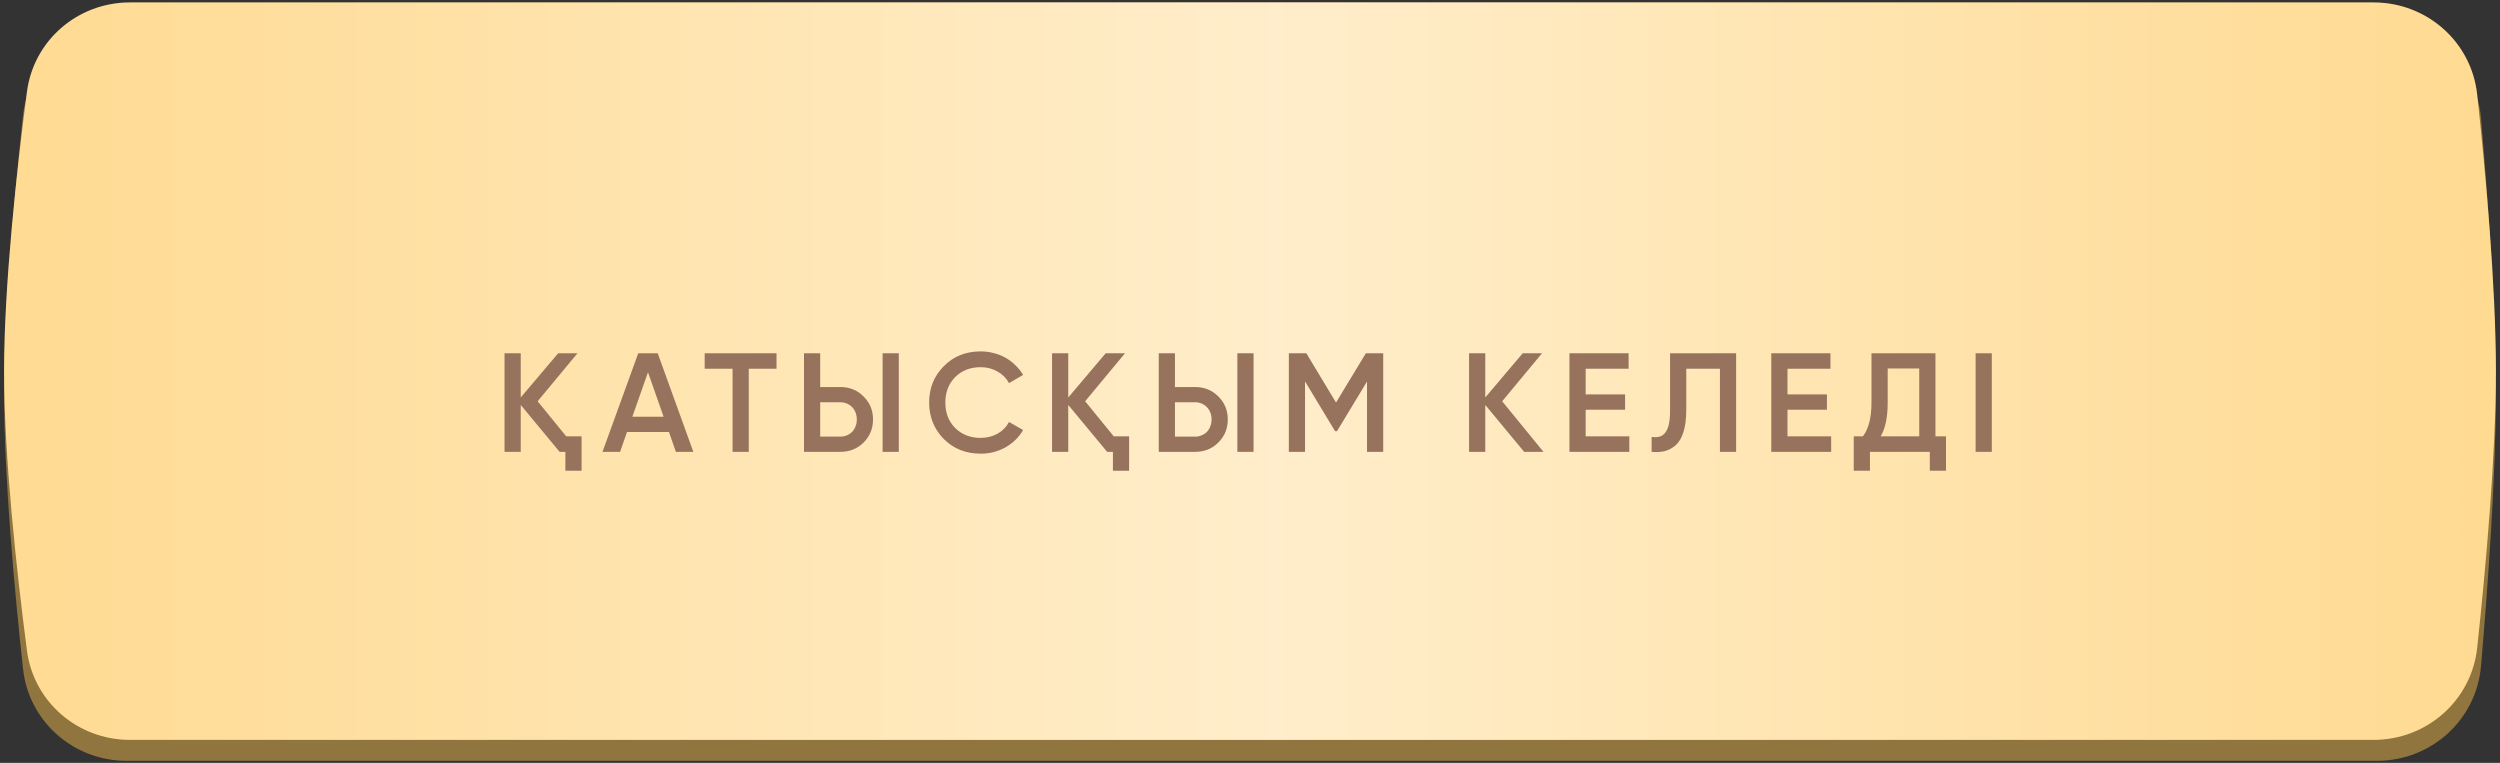
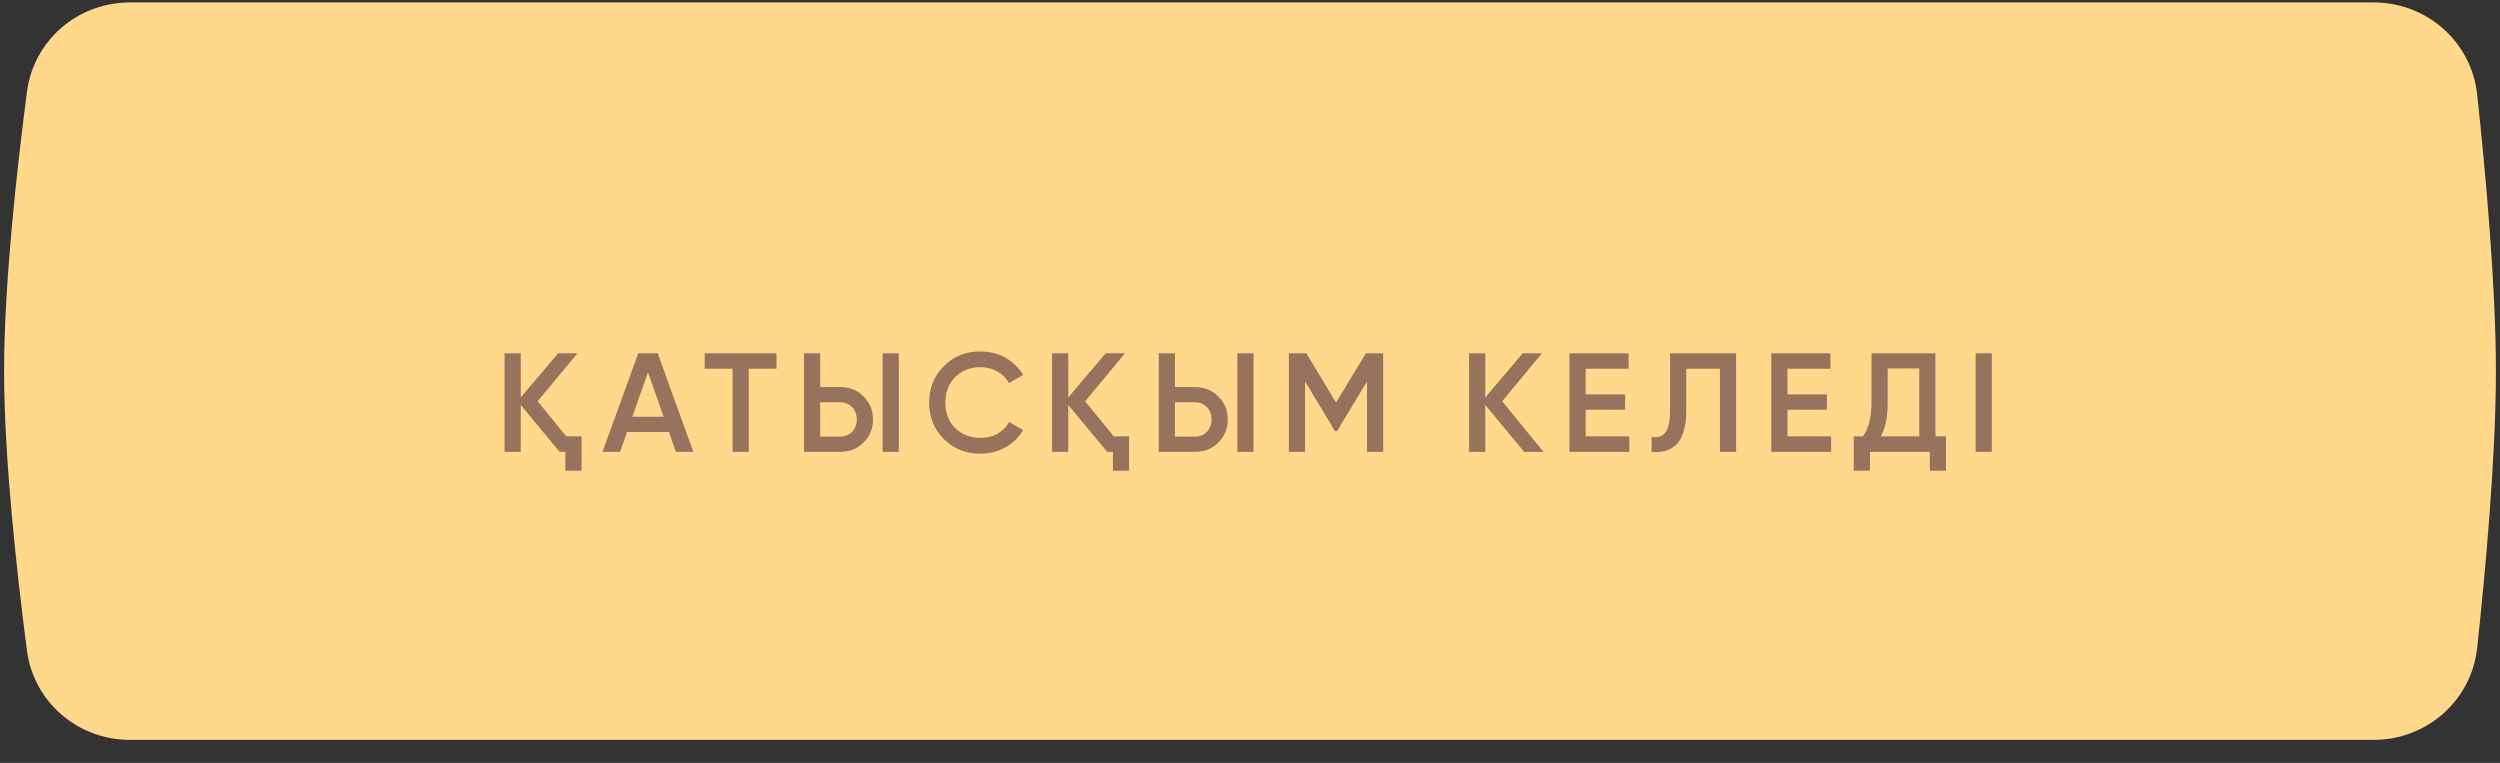
<svg xmlns="http://www.w3.org/2000/svg" width="544" height="166" viewBox="0 0 544 166" fill="none">
  <rect x="0" y="0" width="544" height="166" fill="#333333" stroke="none" />
-   <path d="M5.014 25.081C6.263 13.62 16.001 5.088 27.53 5.088H517.229C528.989 5.088 538.845 13.948 539.86 25.663C541.336 42.695 543.111 66.984 543.111 85.321C543.111 103.658 541.336 127.947 539.86 144.979C538.845 156.695 528.989 165.554 517.229 165.554H27.53C16.001 165.554 6.263 157.022 5.014 145.561C3.157 128.511 0.889 103.885 0.889 85.321C0.889 66.757 3.157 42.131 5.014 25.081Z" fill="#90753F" />
  <path d="M5.863 19.974C7.322 8.754 16.946 0.529 28.261 0.529H516.509C528.051 0.529 537.796 9.079 539.032 20.555C540.869 37.611 543.111 62.227 543.111 80.762C543.111 99.297 540.869 123.914 539.032 140.969C537.796 152.445 528.051 160.995 516.509 160.995H28.261C16.946 160.995 7.322 152.77 5.863 141.55C3.643 124.483 0.889 99.526 0.889 80.762C0.889 61.998 3.643 37.041 5.863 19.974Z" fill="#FFD88B" />
-   <path d="M5.863 19.974C7.322 8.754 16.946 0.529 28.261 0.529H516.509C528.051 0.529 537.796 9.079 539.032 20.555C540.869 37.611 543.111 62.227 543.111 80.762C543.111 99.297 540.869 123.914 539.032 140.969C537.796 152.445 528.051 160.995 516.509 160.995H28.261C16.946 160.995 7.322 152.77 5.863 141.55C3.643 124.483 0.889 99.526 0.889 80.762C0.889 61.998 3.643 37.041 5.863 19.974Z" fill="url(#paint0_linear_17_1225)" fill-opacity="0.55" />
  <path d="M123.211 94.948H126.552V102.427H123.027V98.32H121.771L113.311 88.113V98.32H109.786V76.864H113.311V86.488L121.464 76.864H125.664L116.989 87.316L123.211 94.948ZM147.07 98.32L145.569 93.998H136.434L134.932 98.32H131.101L138.886 76.864H143.116L150.871 98.32H147.07ZM137.599 90.688H144.404L141.001 81.001L137.599 90.688ZM168.97 76.864V80.235H162.932V98.32H159.407V80.235H153.338V76.864H168.97ZM174.949 98.32V76.864H178.474V84.22H182.857C184.88 84.22 186.566 84.904 187.914 86.274C189.283 87.622 189.968 89.288 189.968 91.27C189.968 93.252 189.283 94.928 187.914 96.297C186.566 97.645 184.88 98.32 182.857 98.32H174.949ZM192.052 98.32V76.864H195.577V98.32H192.052ZM178.474 95.009H182.857C183.368 95.009 183.838 94.918 184.267 94.734C184.716 94.55 185.105 94.294 185.432 93.967C185.758 93.62 186.004 93.221 186.167 92.772C186.351 92.322 186.443 91.822 186.443 91.27C186.443 90.718 186.351 90.218 186.167 89.768C186.004 89.318 185.758 88.93 185.432 88.603C185.105 88.256 184.716 87.99 184.267 87.806C183.838 87.622 183.368 87.53 182.857 87.53H178.474V95.009ZM213.401 98.718C210.172 98.718 207.495 97.656 205.37 95.531C203.245 93.364 202.182 90.718 202.182 87.592C202.182 84.445 203.245 81.809 205.37 79.683C207.475 77.538 210.152 76.465 213.401 76.465C214.381 76.465 215.321 76.588 216.221 76.833C217.14 77.058 217.998 77.395 218.795 77.844C219.592 78.294 220.307 78.835 220.941 79.469C221.595 80.082 222.157 80.787 222.627 81.584L219.562 83.362C218.989 82.299 218.152 81.461 217.048 80.848C215.965 80.215 214.749 79.898 213.401 79.898C211.132 79.898 209.273 80.624 207.822 82.074C206.412 83.525 205.707 85.364 205.707 87.592C205.707 89.84 206.412 91.679 207.822 93.109C209.273 94.56 211.132 95.285 213.401 95.285C214.749 95.285 215.975 94.979 217.079 94.366C218.182 93.732 219.01 92.884 219.562 91.822L222.627 93.569C221.748 95.122 220.471 96.379 218.795 97.339C217.161 98.258 215.362 98.718 213.401 98.718ZM242.352 94.948H245.694V102.427H242.169V98.32H240.912L232.452 88.113V98.32H228.927V76.864H232.452V86.488L240.605 76.864H244.805L236.13 87.316L242.352 94.948ZM252.145 98.32V76.864H255.67V84.22H260.053C262.076 84.22 263.762 84.904 265.11 86.274C266.479 87.622 267.164 89.288 267.164 91.27C267.164 93.252 266.479 94.928 265.11 96.297C263.762 97.645 262.076 98.32 260.053 98.32H252.145ZM269.248 98.32V76.864H272.773V98.32H269.248ZM255.67 95.009H260.053C260.564 95.009 261.034 94.918 261.463 94.734C261.912 94.55 262.301 94.294 262.627 93.967C262.954 93.62 263.2 93.221 263.363 92.772C263.547 92.322 263.639 91.822 263.639 91.27C263.639 90.718 263.547 90.218 263.363 89.768C263.2 89.318 262.954 88.93 262.627 88.603C262.301 88.256 261.912 87.99 261.463 87.806C261.034 87.622 260.564 87.53 260.053 87.53H255.67V95.009ZM300.988 76.864V98.32H297.463V83.025L290.934 93.814H290.505L283.976 82.994V98.32H280.451V76.864H284.252L290.719 87.592L297.217 76.864H300.988ZM335.856 98.32H331.657L323.197 88.113V98.32H319.672V76.864H323.197V86.488L331.35 76.864H335.55L326.875 87.316L335.856 98.32ZM345.038 94.948H354.54V98.32H341.513V76.864H354.386V80.235H345.038V85.814H353.62V89.155H345.038V94.948ZM359.391 95.071C360.065 95.173 360.648 95.153 361.138 95.009C361.649 94.846 362.068 94.539 362.395 94.09C362.742 93.64 362.998 93.027 363.161 92.251C363.325 91.454 363.406 90.463 363.406 89.278V76.864H377.782V98.32H374.257V80.235H366.931V89.216C366.931 91.117 366.727 92.71 366.318 93.998C365.93 95.265 365.368 96.225 364.633 96.879C363.897 97.513 363.1 97.942 362.242 98.167C361.404 98.371 360.454 98.422 359.391 98.32V95.071ZM388.958 94.948H398.46V98.32H385.433V76.864H398.307V80.235H388.958V85.814H397.541V89.155H388.958V94.948ZM421.151 94.948H423.45V102.427H419.925V98.32H406.898V102.427H403.373V94.948H405.365C406.612 93.334 407.235 90.871 407.235 87.561V76.864H421.151V94.948ZM417.626 94.948V80.174H410.76V87.622C410.76 90.81 410.249 93.252 409.228 94.948H417.626ZM429.893 76.864H433.418V98.32H429.893V76.864Z" fill="#97725D" />
  <defs>
    <linearGradient id="paint0_linear_17_1225" x1="570.283" y1="80.762" x2="-31.888" y2="80.762" gradientUnits="userSpaceOnUse">
      <stop stop-color="white" stop-opacity="0" />
      <stop offset="0.486" stop-color="white" />
      <stop offset="1" stop-color="white" stop-opacity="0" />
    </linearGradient>
  </defs>
</svg>